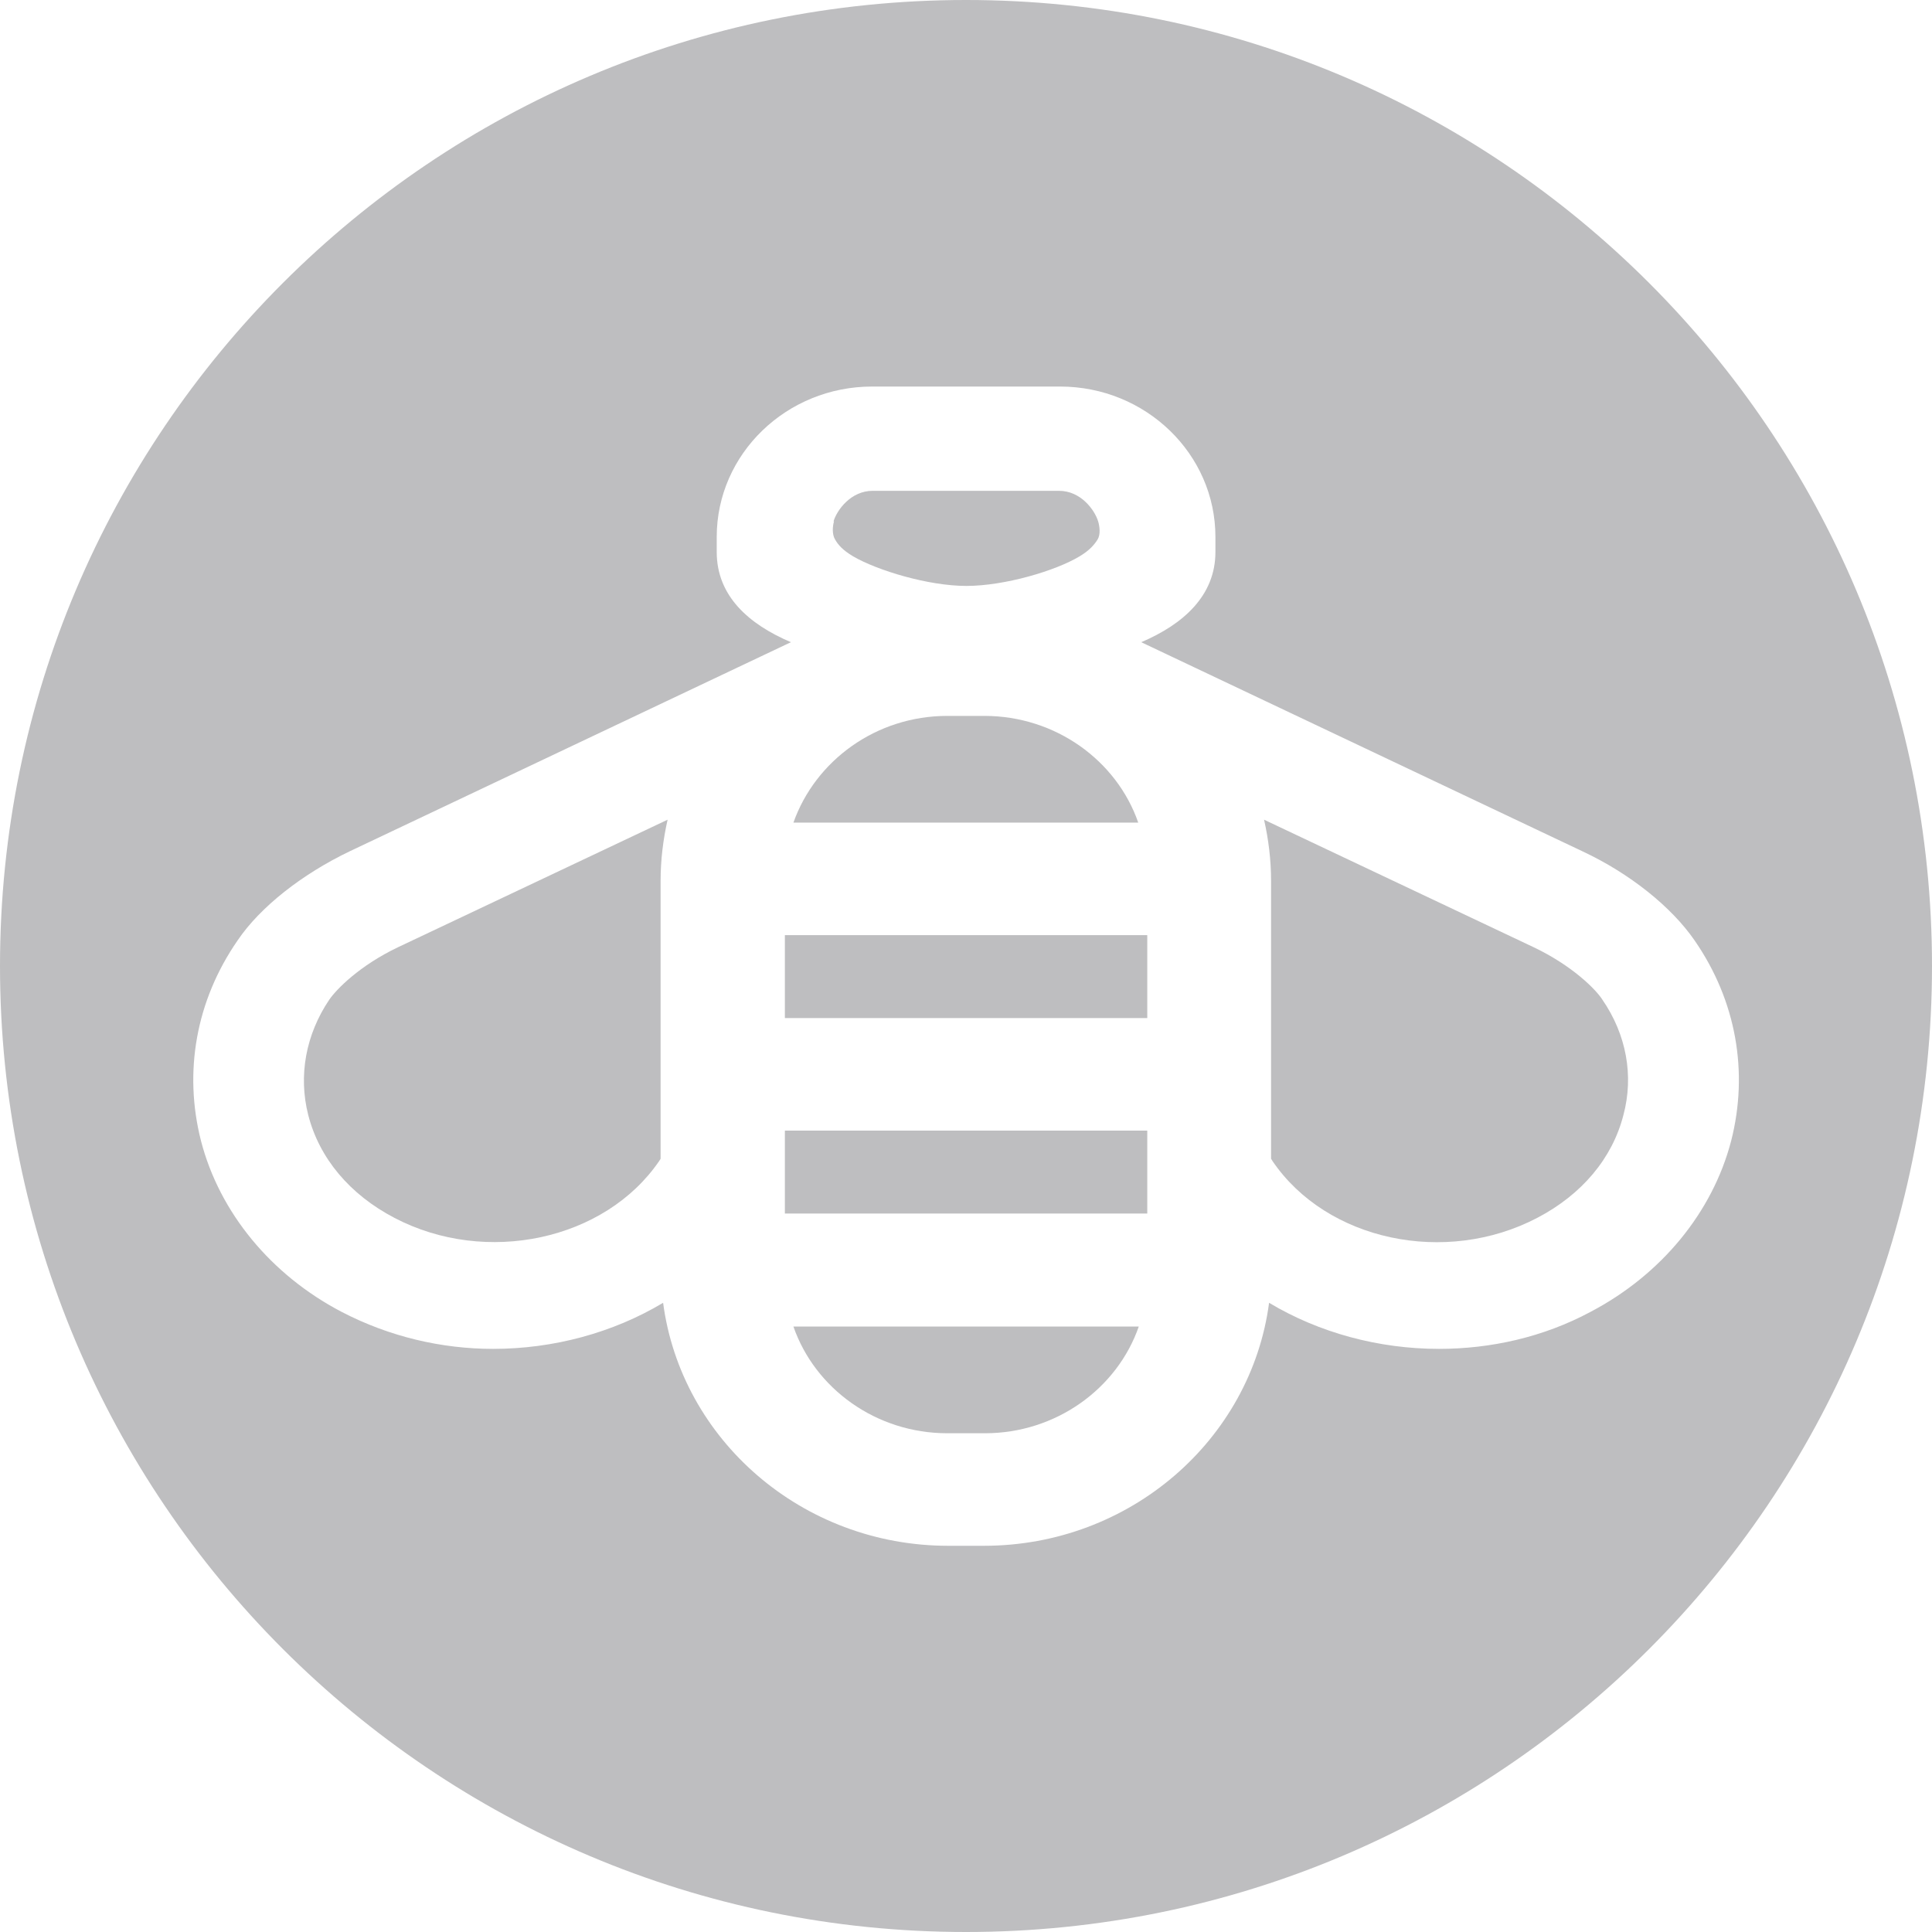
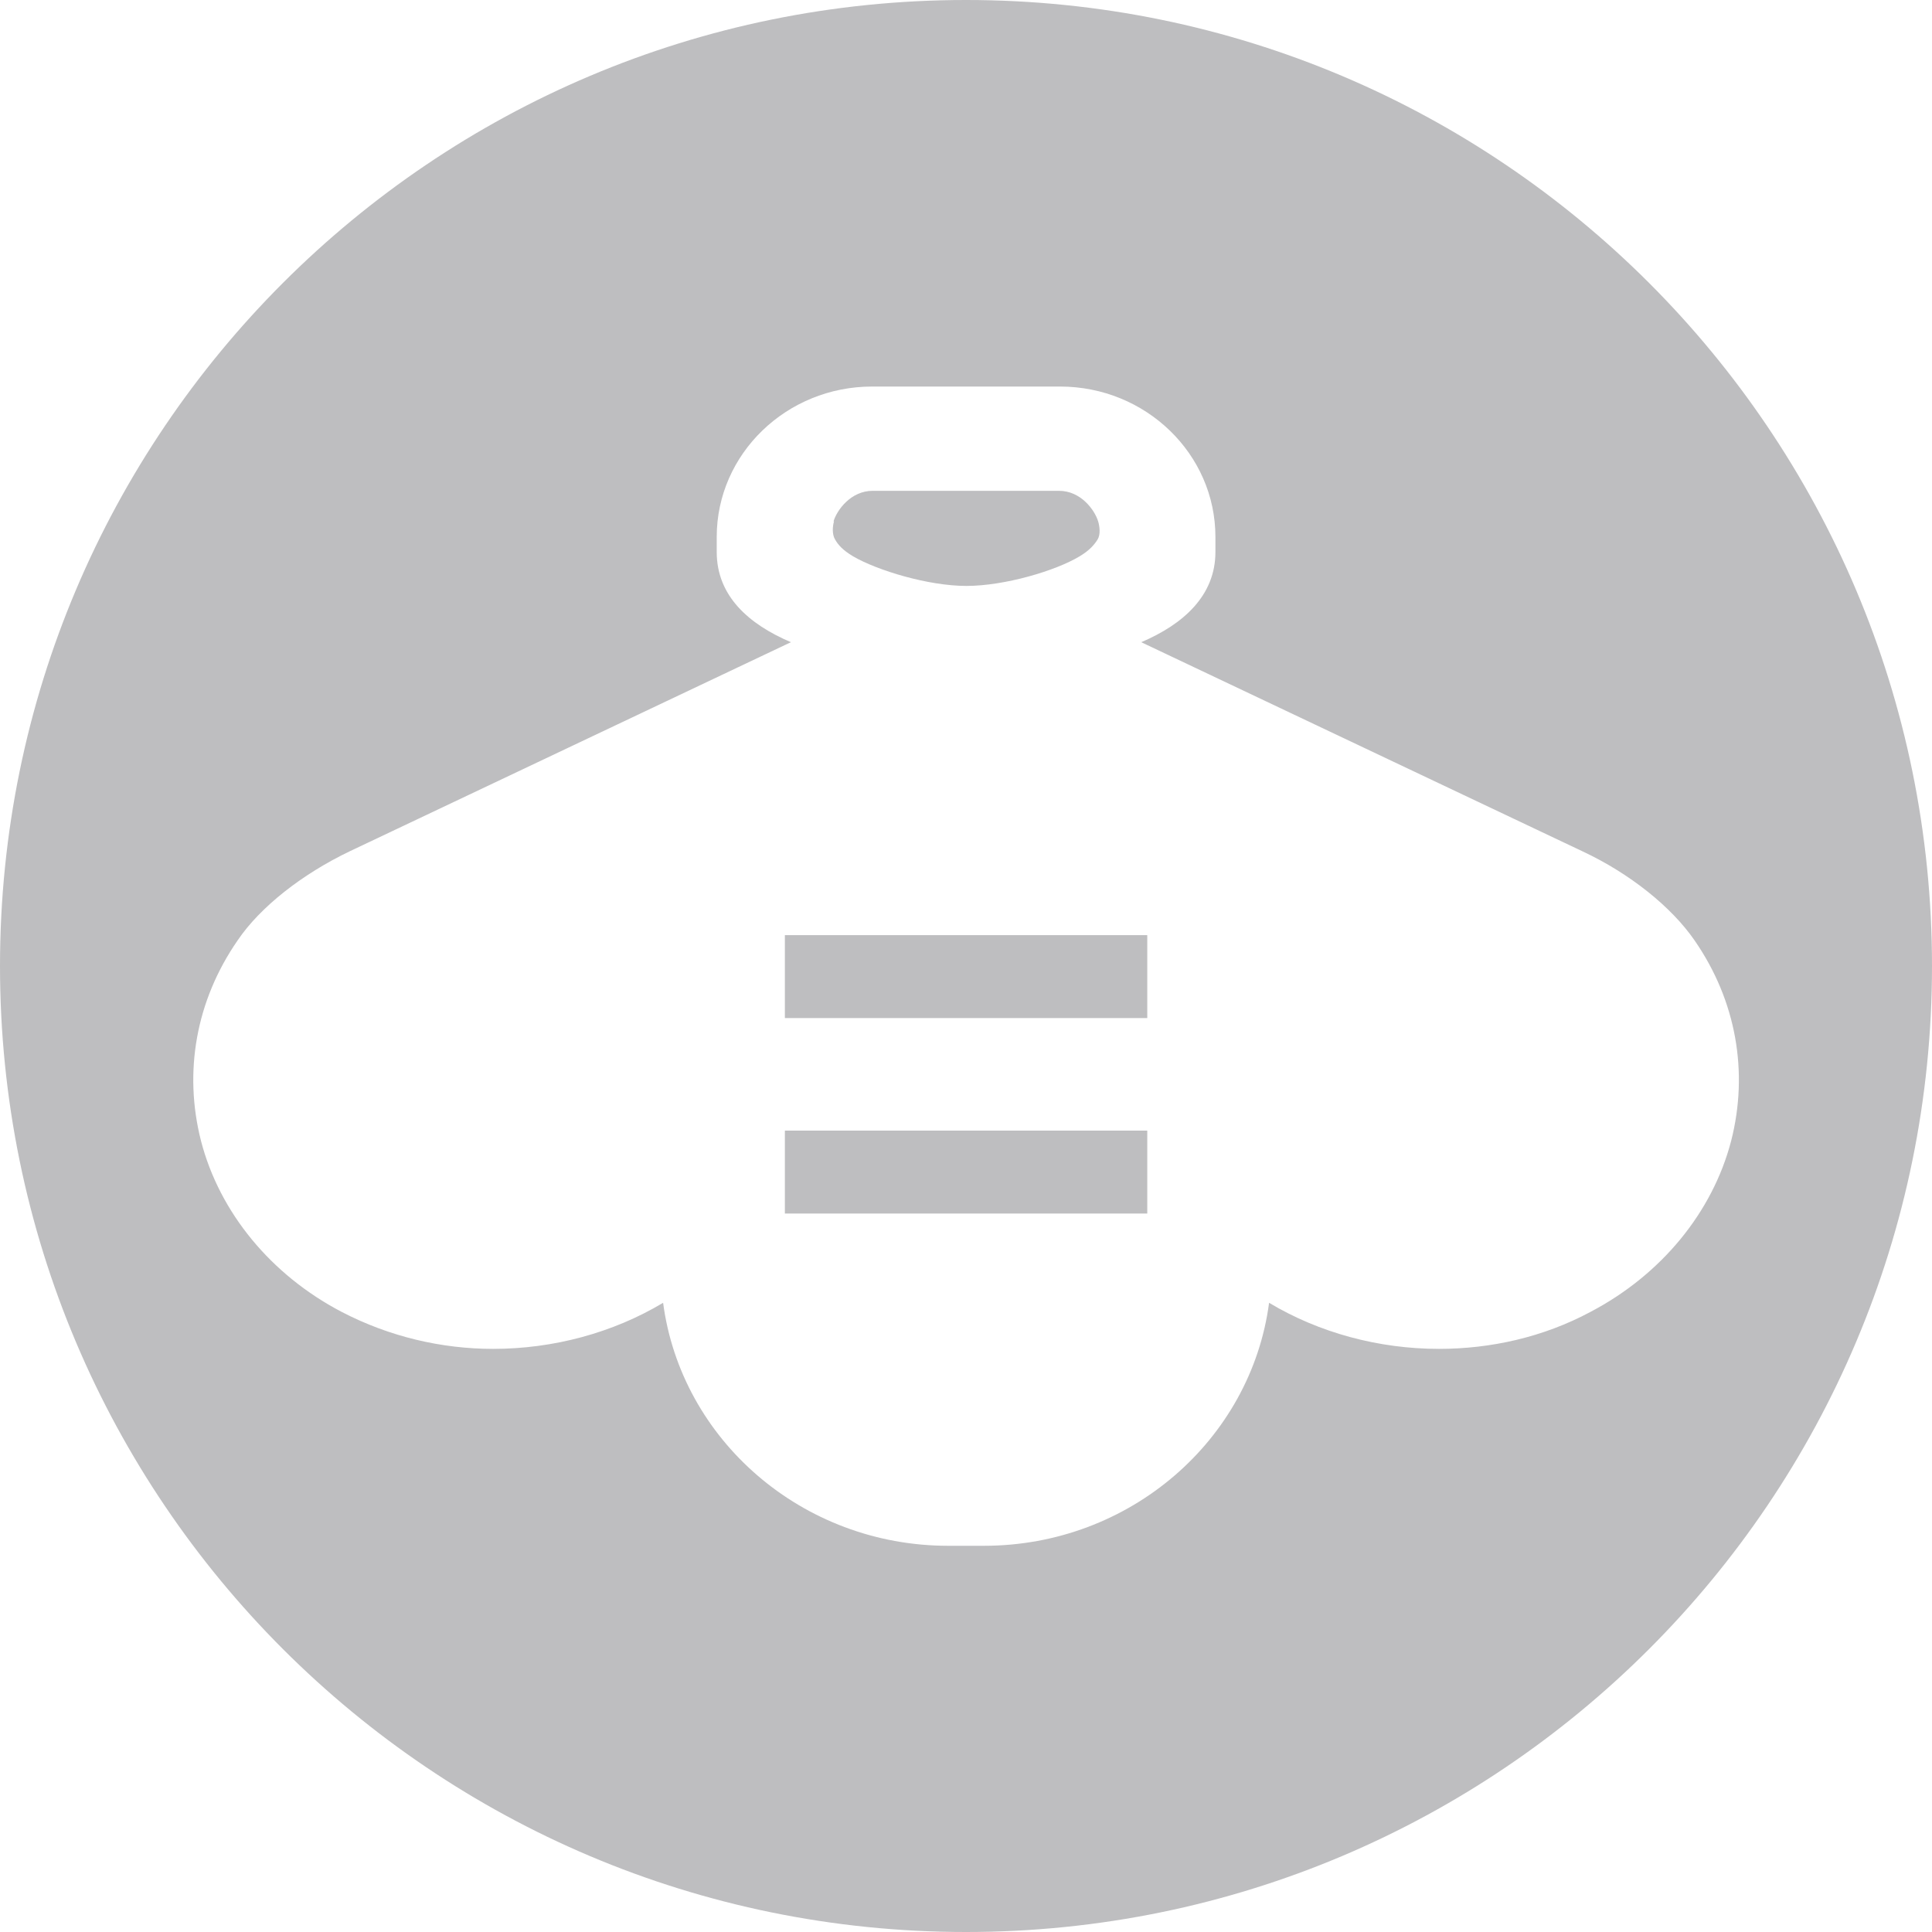
<svg xmlns="http://www.w3.org/2000/svg" width="40" height="40" viewBox="0 0 40 40" fill="none">
-   <path d="M33.175 20.696C33.041 20.485 32.553 19.993 31.754 19.612L26.171 16.971C26.264 17.383 26.316 17.804 26.316 18.236V23.99C26.321 24 26.327 24.008 26.332 24.015C26.337 24.023 26.342 24.03 26.347 24.04C27.468 25.687 29.927 26.209 31.826 25.215C32.75 24.733 33.383 23.98 33.611 23.086C33.829 22.273 33.673 21.419 33.175 20.696Z" fill="#BEBEC0" />
-   <path d="M19.613 29.674H20.391C21.864 29.674 23.13 28.75 23.577 27.465H16.427C16.873 28.75 18.139 29.674 19.613 29.674Z" fill="#BEBEC0" />
  <path d="M18.066 10.162C17.62 10.162 17.33 10.554 17.257 10.795H17.267C17.236 10.896 17.226 11.066 17.288 11.167C17.35 11.277 17.444 11.388 17.662 11.518C18.16 11.809 19.218 12.131 20.007 12.131C20.796 12.131 21.854 11.819 22.352 11.518C22.57 11.388 22.663 11.267 22.726 11.167C22.788 11.066 22.767 10.896 22.736 10.795C22.663 10.554 22.373 10.162 21.927 10.162H18.066Z" fill="#BEBEC0" />
-   <path d="M20.381 14.822H19.613C18.139 14.822 16.883 15.746 16.427 17.031H23.566C23.12 15.746 21.854 14.822 20.381 14.822Z" fill="#BEBEC0" />
  <path d="M23.753 19.361H16.25V21.078H23.753V19.361Z" fill="#BEBEC0" />
  <path d="M23.753 23.408H16.25V25.125H23.753V23.408Z" fill="#BEBEC0" />
-   <path d="M8.239 19.612C7.44 19.993 6.963 20.485 6.818 20.696C6.33 21.419 6.174 22.273 6.382 23.086C6.61 23.98 7.243 24.733 8.167 25.215C10.066 26.209 12.525 25.677 13.646 24.04C13.656 24.03 13.677 23.99 13.677 23.99V18.236C13.677 17.804 13.729 17.383 13.822 16.971L8.239 19.612Z" fill="#BEBEC0" />
  <path fill-rule="evenodd" clip-rule="evenodd" d="M20 40C31.046 40 40 31.046 40 20C40 8.954 31.046 0 20 0C8.954 0 0 8.954 0 20C0 31.046 8.954 40 20 40ZM13.729 26.973C12.691 27.595 11.456 27.927 10.211 27.927C9.142 27.927 8.063 27.675 7.077 27.163C5.614 26.4 4.545 25.105 4.161 23.619C3.798 22.193 4.057 20.716 4.919 19.471C5.386 18.778 6.257 18.096 7.243 17.624L16.375 13.296C15.503 12.924 14.839 12.341 14.839 11.428V11.116C14.839 9.399 16.282 8.003 18.056 8.003H21.947C23.722 8.003 25.164 9.399 25.164 11.116V11.428C25.164 12.332 24.5 12.924 23.628 13.296L32.76 17.624C33.746 18.085 34.608 18.778 35.085 19.471C35.946 20.716 36.206 22.193 35.842 23.619C35.458 25.095 34.4 26.39 32.926 27.163C31.951 27.686 30.861 27.927 29.793 27.927C28.547 27.927 27.312 27.595 26.275 26.973C25.901 29.804 23.4 32.004 20.37 32.004H19.633C16.603 32.004 14.102 29.804 13.729 26.973Z" fill="#BEBEC0" />
</svg>